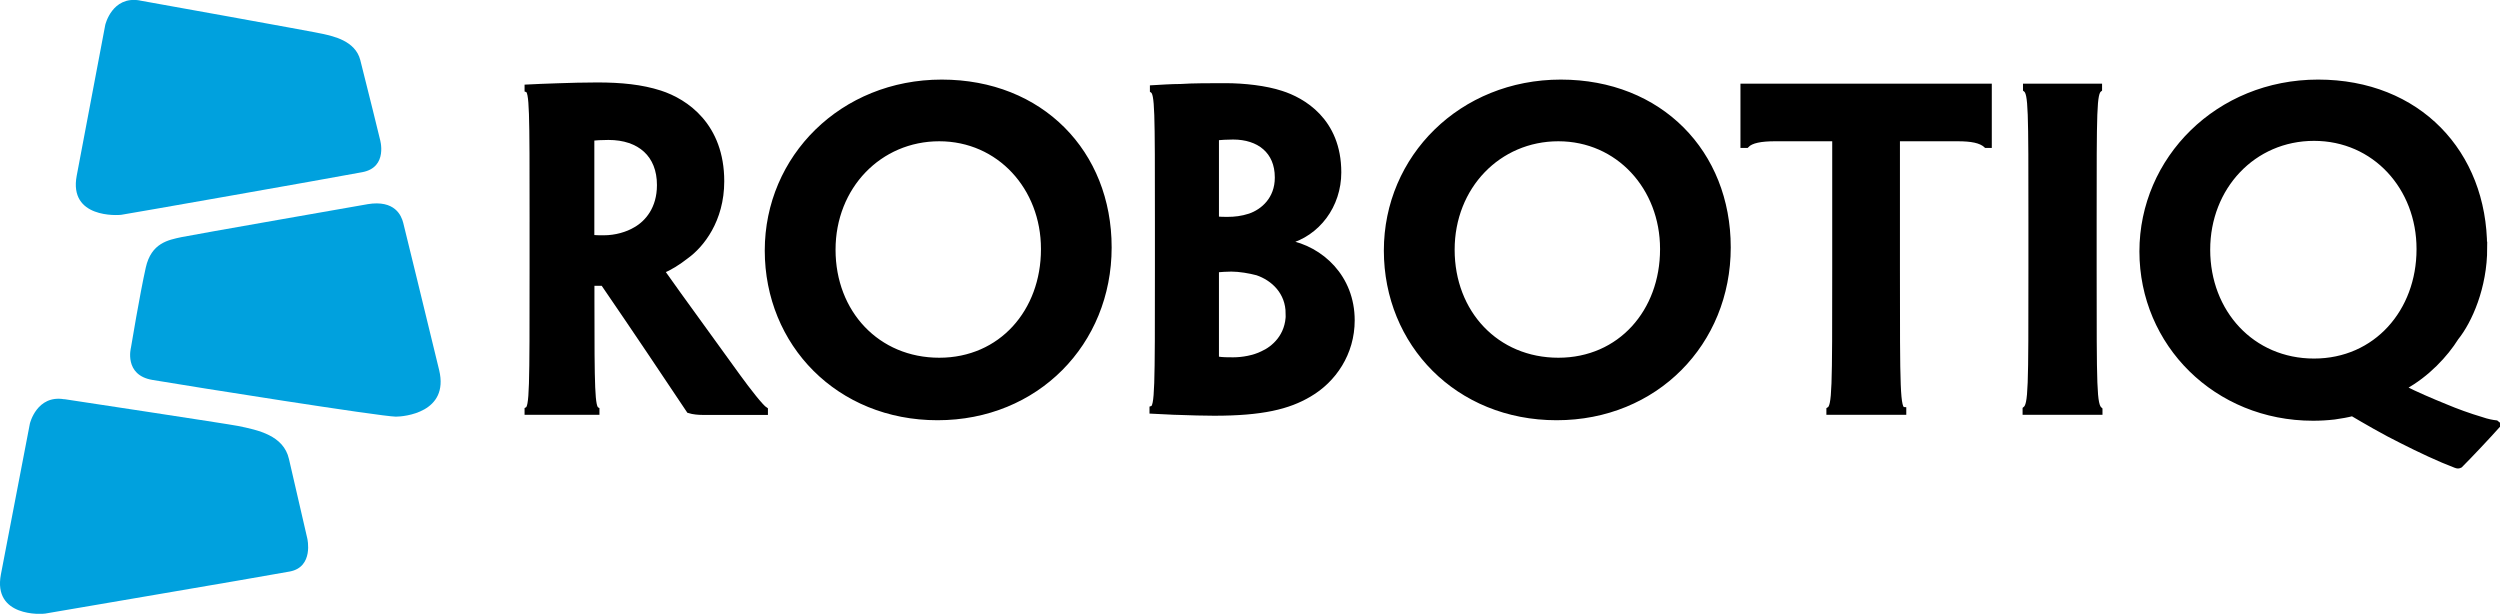
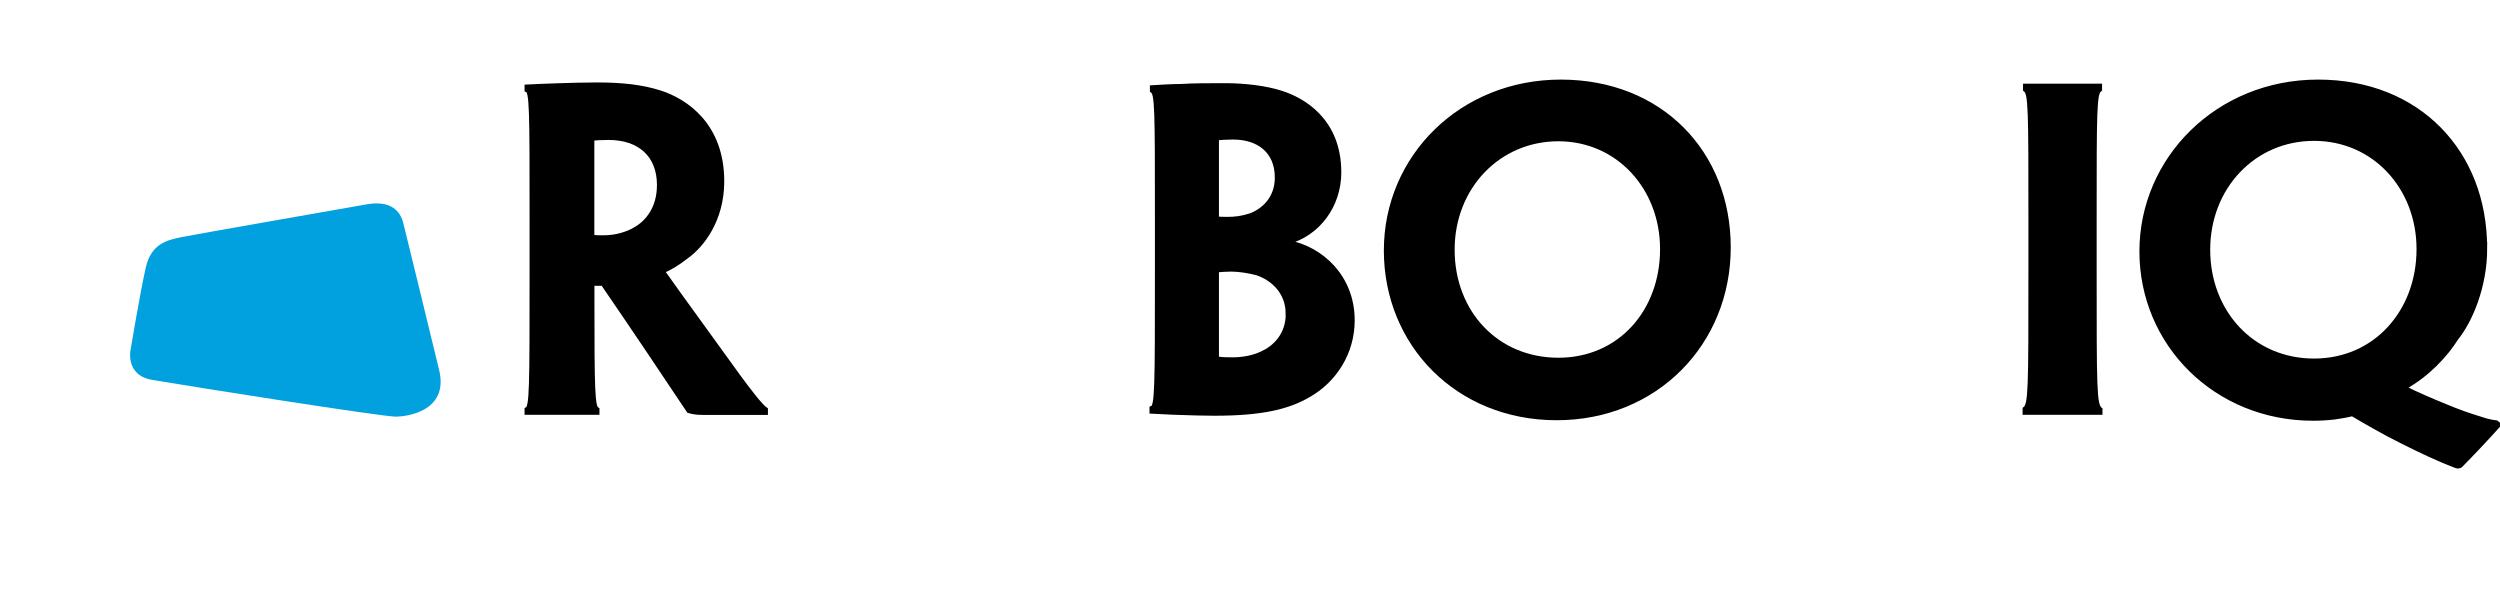
<svg xmlns="http://www.w3.org/2000/svg" id="Capa_2" data-name="Capa 2" viewBox="0 0 244.39 60">
  <defs>
    <style> .cls-1 { fill: none; } .cls-2 { stroke: #000; stroke-width: .52px; } .cls-3 { fill: #00a1de; } .cls-4 { clip-path: url(#clippath); } </style>
    <clipPath id="clippath">
      <rect class="cls-1" width="244.39" height="60" />
    </clipPath>
  </defs>
  <g id="Capa_1-2" data-name="Capa 1">
    <g class="cls-4">
      <g>
        <path class="cls-2" d="M52.03,21.71c0-11.07,0-12.78-.49-12.95v-.24c.7-.04,1.85-.08,2.99-.12.98-.04,2.79-.08,3.85-.08,2.34,0,4.34.2,6.14.78,2.54.82,6.02,3.19,6.02,8.62,0,3.8-1.97,6.25-3.44,7.31-.78.61-1.68,1.19-2.37,1.43v.08c.57.82,1.27,1.8,7.42,10.29.98,1.35,2.25,2.98,2.66,3.23v.24h-6.14c-.37,0-.9-.04-1.31-.17-2.37-3.55-5.16-7.72-8.4-12.45h-1.11v1.63c0,8.78.04,10.5.49,10.74v.24h-6.8v-.24c.49-.24.49-1.96.49-13.84v-4.49h0ZM64.48,18.08c0-2.94-1.92-4.66-5-4.66-.7,0-1.27.04-1.64.08v9.72c.33.04.78.04,1.19.04,1.15,0,2.3-.33,3.11-.82,1.15-.65,2.34-2.04,2.34-4.33v-.04h0Z" />
-         <path class="cls-2" d="M108.41,24.2c0,9.31-7.09,16.62-16.76,16.62s-16.63-7.23-16.63-16.33,7.33-16.45,17.04-16.45,16.35,6.9,16.35,16.13v.04ZM102.02,24.33c0-6-4.34-10.78-10.2-10.78s-10.4,4.69-10.4,10.86,4.34,10.82,10.4,10.82,10.2-4.78,10.2-10.86v-.04h0Z" />
        <path class="cls-2" d="M132.17,31.31c0,3.23-1.8,5.84-4.18,7.23-2.05,1.22-4.63,1.84-9.3,1.84-1.19,0-2.17-.04-3.44-.08-.57,0-1.56-.08-2.62-.12v-.24c.53-.16.53-1.92.53-13.72v-4.49c0-11.07,0-12.57-.49-12.9v-.24c.7-.04,1.85-.12,2.75-.12,1.15-.08,2.95-.08,4.34-.08,1.88,0,3.97.24,5.49.74,2.05.65,5.61,2.62,5.61,7.72,0,3.23-2.05,6-5.04,6.78v.08c3.36.61,6.35,3.43,6.35,7.6v.04h0ZM124.88,17.34c0-2.57-1.8-3.96-4.34-3.96-.53,0-1.27.04-1.64.08v7.96c.37.04.78.04,1.11.04.69,0,1.4-.08,2.17-.33,1.31-.45,2.7-1.67,2.7-3.76v-.04h0ZM125.94,30.66c0-2.12-1.47-3.47-3.03-4-.74-.2-1.76-.37-2.54-.37-.37,0-1.11.04-1.47.08v8.45c0,.2,0,.24.12.29.45.08,1.02.08,1.52.08.94,0,2.05-.2,2.87-.61,1.11-.49,2.54-1.72,2.54-3.88v-.04h0Z" />
        <path class="cls-2" d="M168.93,24.2c0,9.31-7.09,16.62-16.76,16.62s-16.63-7.23-16.63-16.33,7.33-16.45,17.04-16.45,16.35,6.9,16.35,16.13v.04ZM162.54,24.33c0-6-4.34-10.78-10.2-10.78s-10.4,4.69-10.4,10.86,4.34,10.82,10.4,10.82,10.2-4.78,10.2-10.86v-.04h0Z" />
-         <path class="cls-2" d="M179.38,13.55h-5.86c-1.35,0-2.34.17-2.79.65h-.33v-5.76h24.05v5.76h-.29c-.53-.49-1.47-.65-2.79-.65h-5.9v12.66c0,11.92,0,13.8.62,13.84v.24h-7.29v-.24c.57-.33.57-1.96.57-13.84v-12.66h0Z" />
        <path class="cls-2" d="M204.7,26.21c0,11.88,0,13.35.57,13.84v.24h-7.29v-.29c.57-.45.57-1.92.57-13.76v-4.53c0-11.07,0-12.58-.53-12.98v-.29h7.21v.29c-.53.41-.53,1.88-.53,12.98v4.49Z" />
        <path class="cls-2" d="M242.88,24.24c0,3.84-1.47,7.14-2.79,8.78-1.02,1.63-2.82,3.59-5.08,4.82v.12c1.11.57,2.62,1.22,4.05,1.8,1.07.45,2.3.9,3.52,1.26.57.2,1.07.29,1.43.33l.21.17c-.98,1.1-2.79,3.02-3.73,3.96-.16.08-.24.08-.45,0-1.52-.57-3.52-1.51-5.29-2.41-1.6-.78-3.69-2-4.79-2.65-.45.12-1.11.24-1.76.33-.7.08-1.4.12-2.09.12-9.46,0-16.71-7.27-16.71-16.29s7.42-16.54,17.21-16.54,16.26,6.9,16.26,16.17v.04h0ZM236.49,24.33c0-6-4.34-10.82-10.28-10.82s-10.41,4.78-10.41,10.9,4.34,10.9,10.41,10.9,10.28-4.86,10.28-10.94v-.04h0Z" />
-         <path class="cls-3" d="M13.66.05s17.12,3.07,17.98,3.28c.87.21,3.09.63,3.58,2.54.66,2.56,1.92,7.73,1.92,7.73,0,0,.84,2.75-1.72,3.23-3.57.67-23.17,4.12-23.58,4.17-.3.04-5.14.37-4.34-3.83.86-4.51,2.79-14.74,2.79-14.74,0,0,.66-2.84,3.35-2.39h0Z" />
        <path class="cls-3" d="M35.94,19.96s-17.33,3.03-18.2,3.22c-1.28.28-2.95.56-3.49,2.98-.58,2.58-1.45,7.83-1.45,7.83,0,0-.71,2.68,2.1,3.15,3.96.67,22.27,3.57,23.8,3.59.79,0,5.23-.39,4.23-4.55-1.07-4.46-3.45-14.14-3.51-14.39-.18-.71-.81-2.27-3.49-1.83h0Z" />
-         <path class="cls-3" d="M6.29,39.02s16.11,2.44,16.98,2.62c1.96.4,4.46.92,4.98,3.24.59,2.6,1.79,7.76,1.79,7.76,0,0,.66,2.79-1.72,3.23-3.6.66-23.61,4.05-23.9,4.11-.34.07-5.14.35-4.33-3.84.87-4.51,2.83-14.73,2.83-14.73,0,0,.67-2.84,3.36-2.38Z" />
      </g>
    </g>
  </g>
</svg>